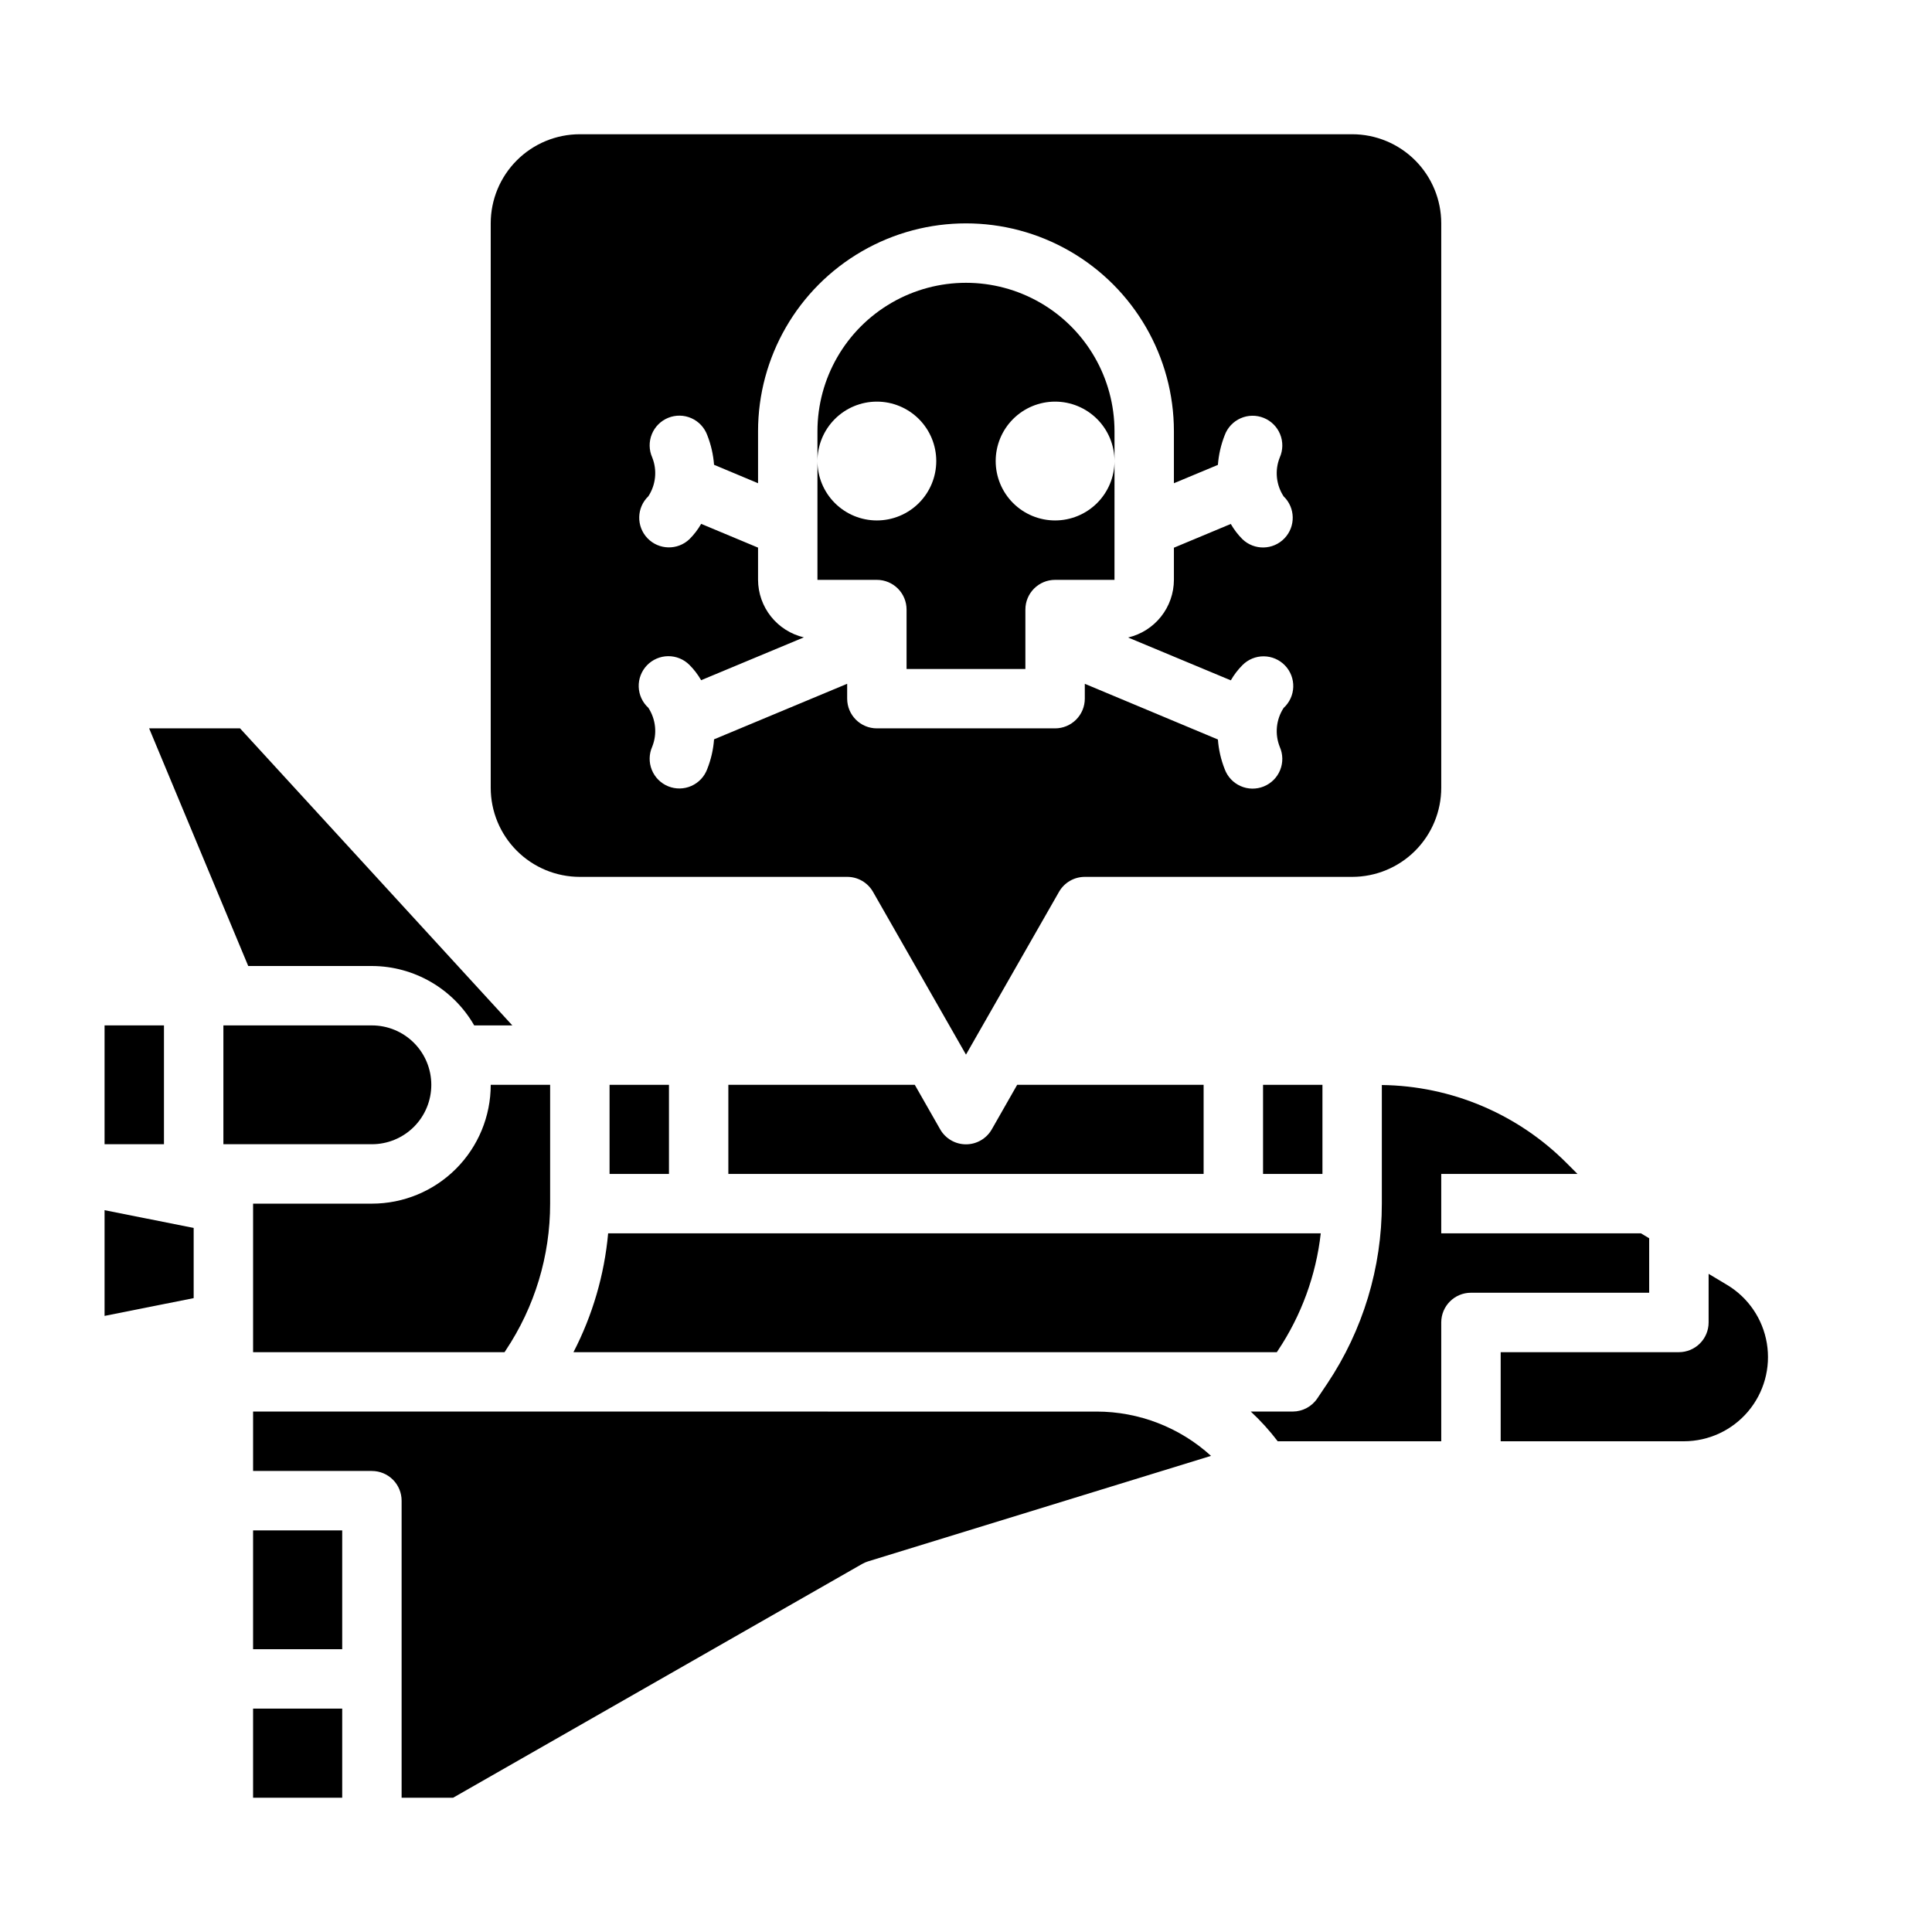
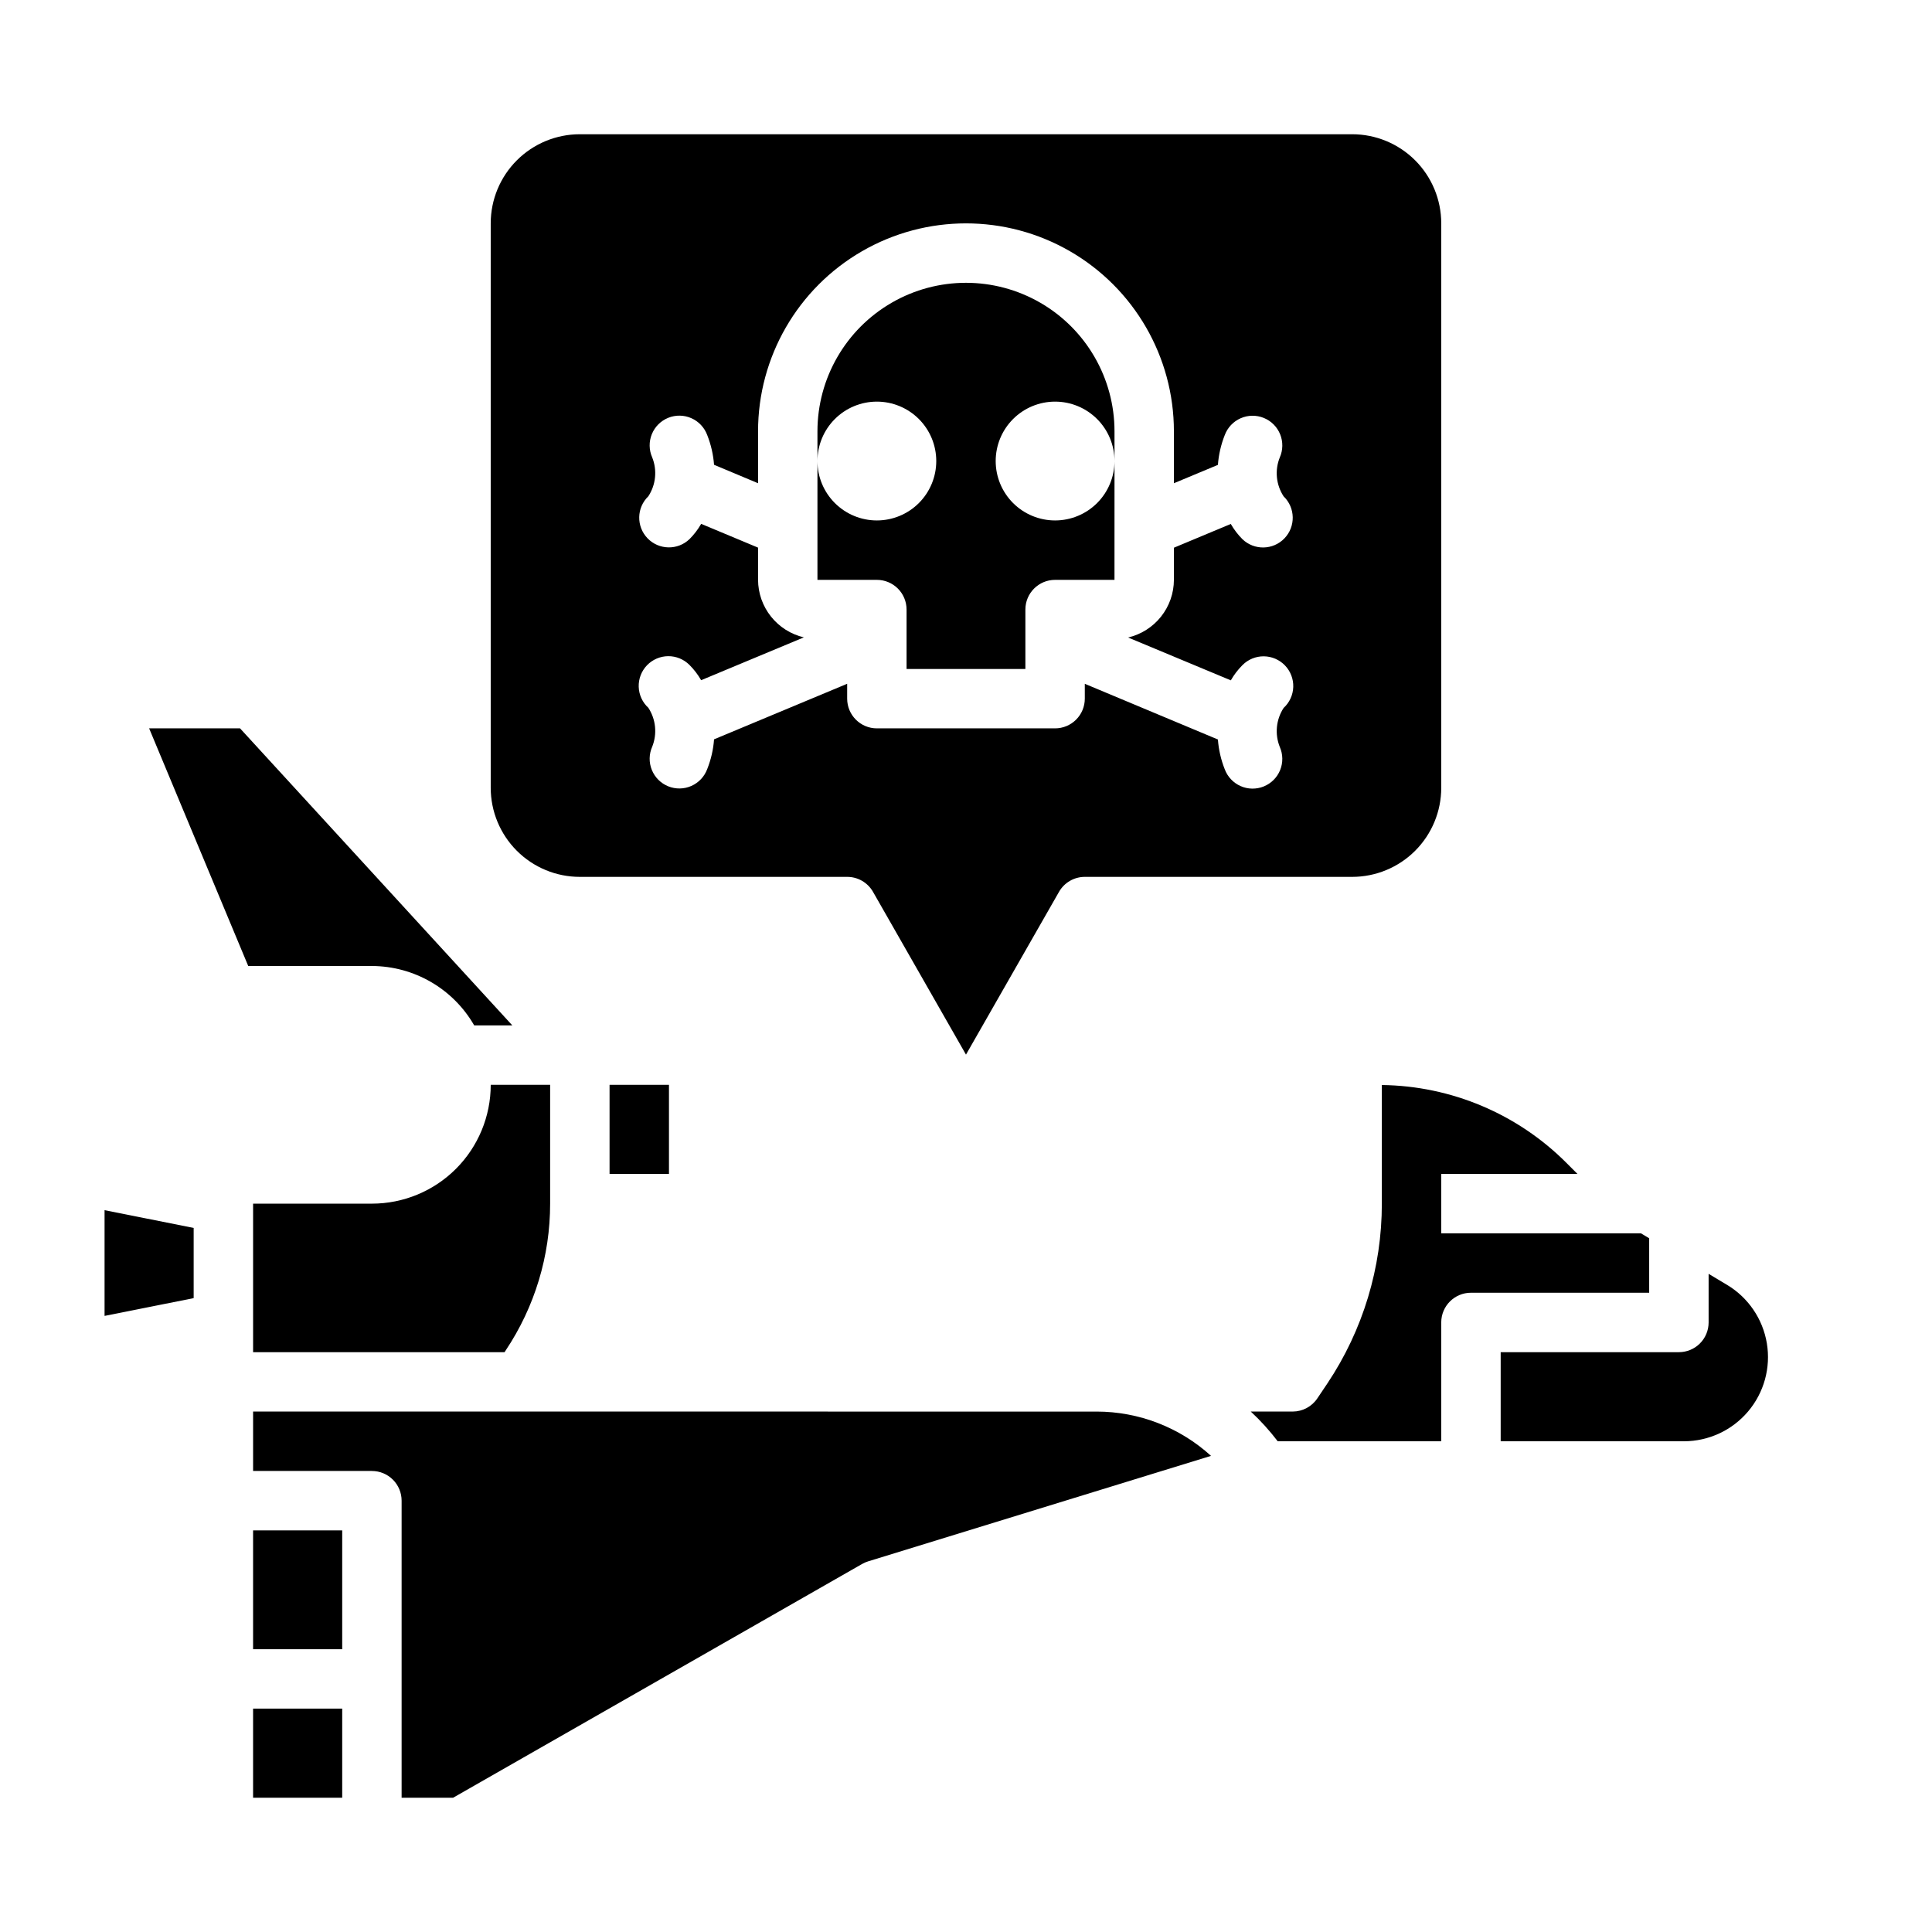
<svg xmlns="http://www.w3.org/2000/svg" fill="#000000" width="800px" height="800px" version="1.1" viewBox="144 144 512 512">
  <g>
    <path d="m305.54 431.49h15.742v23.617h-15.742z" />
    <path d="m242.56 400c11.199 0.035 21.531 6.035 27.109 15.742h10.102l-72.156-78.719h-24.094l26.262 62.977z" />
    <path d="m242.56 462.98h-31.488v39.359h66.637l0.309-0.465h-0.004c7.691-11.516 11.789-25.051 11.777-38.895v-31.488h-15.742c0 8.348-3.316 16.359-9.223 22.266-5.906 5.902-13.914 9.223-22.266 9.223z" />
-     <path d="m478.72 431.49h15.742v23.617h-15.742z" />
-     <path d="m295.98 502.34h186.39l0.309-0.465c6.199-9.289 10.086-19.926 11.336-31.023h-188.85c-1 10.988-4.121 21.684-9.188 31.488z" />
    <path d="m384.25 305.54v15.742h31.488v-15.742c0-4.348 3.523-7.871 7.871-7.871h15.742l0.004-31.488c0 4.176-1.66 8.18-4.613 11.133-2.953 2.949-6.957 4.609-11.133 4.609s-8.18-1.66-11.133-4.609c-2.953-2.953-4.609-6.957-4.609-11.133s1.656-8.184 4.609-11.133c2.953-2.953 6.957-4.613 11.133-4.613s8.18 1.66 11.133 4.613c2.953 2.949 4.613 6.957 4.613 11.133v-7.875c0-14.062-7.504-27.055-19.68-34.086-12.18-7.031-27.184-7.031-39.359 0-12.18 7.031-19.684 20.023-19.684 34.086v7.875c0-4.176 1.66-8.184 4.613-11.133 2.953-2.953 6.957-4.613 11.133-4.613 4.176 0 8.18 1.66 11.133 4.613 2.953 2.949 4.609 6.957 4.609 11.133s-1.656 8.18-4.609 11.133c-2.953 2.949-6.957 4.609-11.133 4.609-4.176 0-8.18-1.66-11.133-4.609-2.953-2.953-4.613-6.957-4.613-11.133v31.488h15.746c2.086 0 4.09 0.828 5.566 2.305 1.477 1.477 2.305 3.477 2.305 5.566z" />
    <path d="m297.66 376.38h70.848c2.816-0.008 5.422 1.496 6.832 3.938l24.656 43.168 24.656-43.141-0.004 0.004c1.402-2.453 4.012-3.969 6.836-3.969h70.848c6.262 0 12.27-2.488 16.699-6.918 4.426-4.43 6.914-10.434 6.914-16.699v-149.57c0-6.266-2.488-12.273-6.914-16.699-4.43-4.43-10.438-6.918-16.699-6.918h-204.67c-6.266 0-12.273 2.488-16.699 6.918-4.43 4.426-6.918 10.434-6.918 16.699v149.57c0 6.266 2.488 12.27 6.918 16.699 4.426 4.43 10.434 6.918 16.699 6.918zm47.23-78.719v-8.535l-15.074-6.297c-0.848 1.477-1.883 2.836-3.086 4.039-3.137 3.012-8.117 2.914-11.133-0.223-3.012-3.133-2.914-8.117 0.223-11.129 2-3.066 2.379-6.918 1.016-10.312-0.863-1.949-0.895-4.164-0.094-6.141 0.801-1.973 2.367-3.539 4.34-4.336 1.977-0.801 4.191-0.766 6.137 0.098 1.949 0.859 3.465 2.477 4.203 4.473 0.996 2.519 1.605 5.172 1.809 7.875l11.66 4.887v-13.762c0-19.684 10.504-37.875 27.551-47.719 17.051-9.844 38.055-9.844 55.105 0s27.551 28.035 27.551 47.719v13.762l11.66-4.863c0.203-2.703 0.812-5.356 1.809-7.875 0.738-1.996 2.254-3.613 4.203-4.473 1.949-0.863 4.164-0.898 6.137-0.098 1.977 0.797 3.543 2.363 4.344 4.34 0.801 1.973 0.766 4.188-0.094 6.137-1.367 3.394-0.988 7.246 1.016 10.312 3.133 3.012 3.231 7.996 0.219 11.129-3.012 3.137-7.996 3.234-11.133 0.223-1.203-1.203-2.238-2.562-3.086-4.039l-15.074 6.297v8.512c-0.008 3.539-1.211 6.977-3.414 9.75-2.203 2.773-5.277 4.723-8.723 5.535l27.223 11.352h-0.004c0.844-1.473 1.879-2.828 3.078-4.031 1.492-1.508 3.531-2.352 5.652-2.336 2.125 0.016 4.148 0.887 5.621 2.414 1.473 1.531 2.262 3.59 2.195 5.711-0.07 2.121-0.992 4.125-2.555 5.555-2 3.074-2.379 6.926-1.016 10.328 0.859 1.949 0.895 4.164 0.094 6.137-0.801 1.977-2.367 3.543-4.344 4.34-1.973 0.801-4.188 0.766-6.137-0.098-1.949-0.859-3.465-2.477-4.203-4.473-1-2.516-1.609-5.172-1.809-7.875l-35.273-14.758v3.934c0 2.09-0.832 4.094-2.309 5.566-1.477 1.477-3.477 2.309-5.566 2.309h-47.23c-4.348 0-7.871-3.527-7.871-7.875v-3.938l-35.273 14.719-0.004 0.004c-0.195 2.703-0.809 5.356-1.809 7.875-0.738 1.996-2.254 3.613-4.203 4.473-1.945 0.863-4.16 0.898-6.137 0.098-1.973-0.797-3.539-2.363-4.34-4.34-0.801-1.973-0.77-4.188 0.094-6.137 1.363-3.402 0.984-7.254-1.016-10.328-1.566-1.43-2.488-3.434-2.555-5.555-0.07-2.121 0.723-4.18 2.191-5.711 1.473-1.527 3.5-2.398 5.621-2.414 2.121-0.016 4.16 0.828 5.652 2.336 1.199 1.199 2.234 2.555 3.078 4.031l27.223-11.352h-0.004c-3.441-0.809-6.508-2.754-8.711-5.519-2.203-2.766-3.41-6.191-3.426-9.727z" />
-     <path d="m413.56 431.49-6.731 11.809v-0.004c-1.402 2.453-4.012 3.965-6.832 3.965-2.824 0-5.434-1.512-6.836-3.965l-6.731-11.805h-49.41v23.617l125.95-0.004v-23.613z" />
    <path d="m581.05 472.15-2.18-1.305h-52.926v-15.746h36.102l-2.859-2.859 0.004 0.004c-12.992-13.047-30.578-20.48-48.988-20.703v31.434c0.012 16.953-5.008 33.531-14.422 47.633l-2.644 3.938v-0.004c-1.453 2.203-3.914 3.527-6.551 3.535h-11.121c2.606 2.41 4.992 5.047 7.141 7.871h43.34v-31.488c0-4.348 3.527-7.871 7.875-7.871h47.23z" />
    <path d="m281.92 518.08h-70.848v15.742h31.488v0.004c2.086 0 4.09 0.828 5.566 2.305 1.477 1.477 2.305 3.477 2.305 5.566v78.719h13.648l108.37-61.938c0.5-0.289 1.027-0.52 1.574-0.691l90.906-27.969c-8.285-7.543-19.086-11.727-30.289-11.738z" />
    <path d="m601.68 484.5-4.879-2.918v12.883c0 2.09-0.832 4.094-2.309 5.566-1.477 1.477-3.477 2.309-5.566 2.309h-47.23v23.617h48.57v-0.004c6.551-0.012 12.762-2.898 16.992-7.898 4.231-5 6.051-11.605 4.977-18.066s-4.934-12.125-10.555-15.488z" />
    <path d="m211.07 549.57h23.617v31.488h-23.617z" />
-     <path d="m171.71 415.74h15.742v31.488h-15.742z" />
    <path d="m211.07 596.8h23.617v23.617h-23.617z" />
    <path d="m171.71 492.73 23.613-4.715v-18.594l-23.613-4.715z" />
-     <path d="m258.3 431.49c0-4.176-1.656-8.184-4.609-11.133-2.953-2.953-6.957-4.613-11.133-4.613h-39.359v31.488h39.359c4.176 0 8.18-1.66 11.133-4.609 2.953-2.953 4.609-6.957 4.609-11.133z" />
  </g>
</svg>